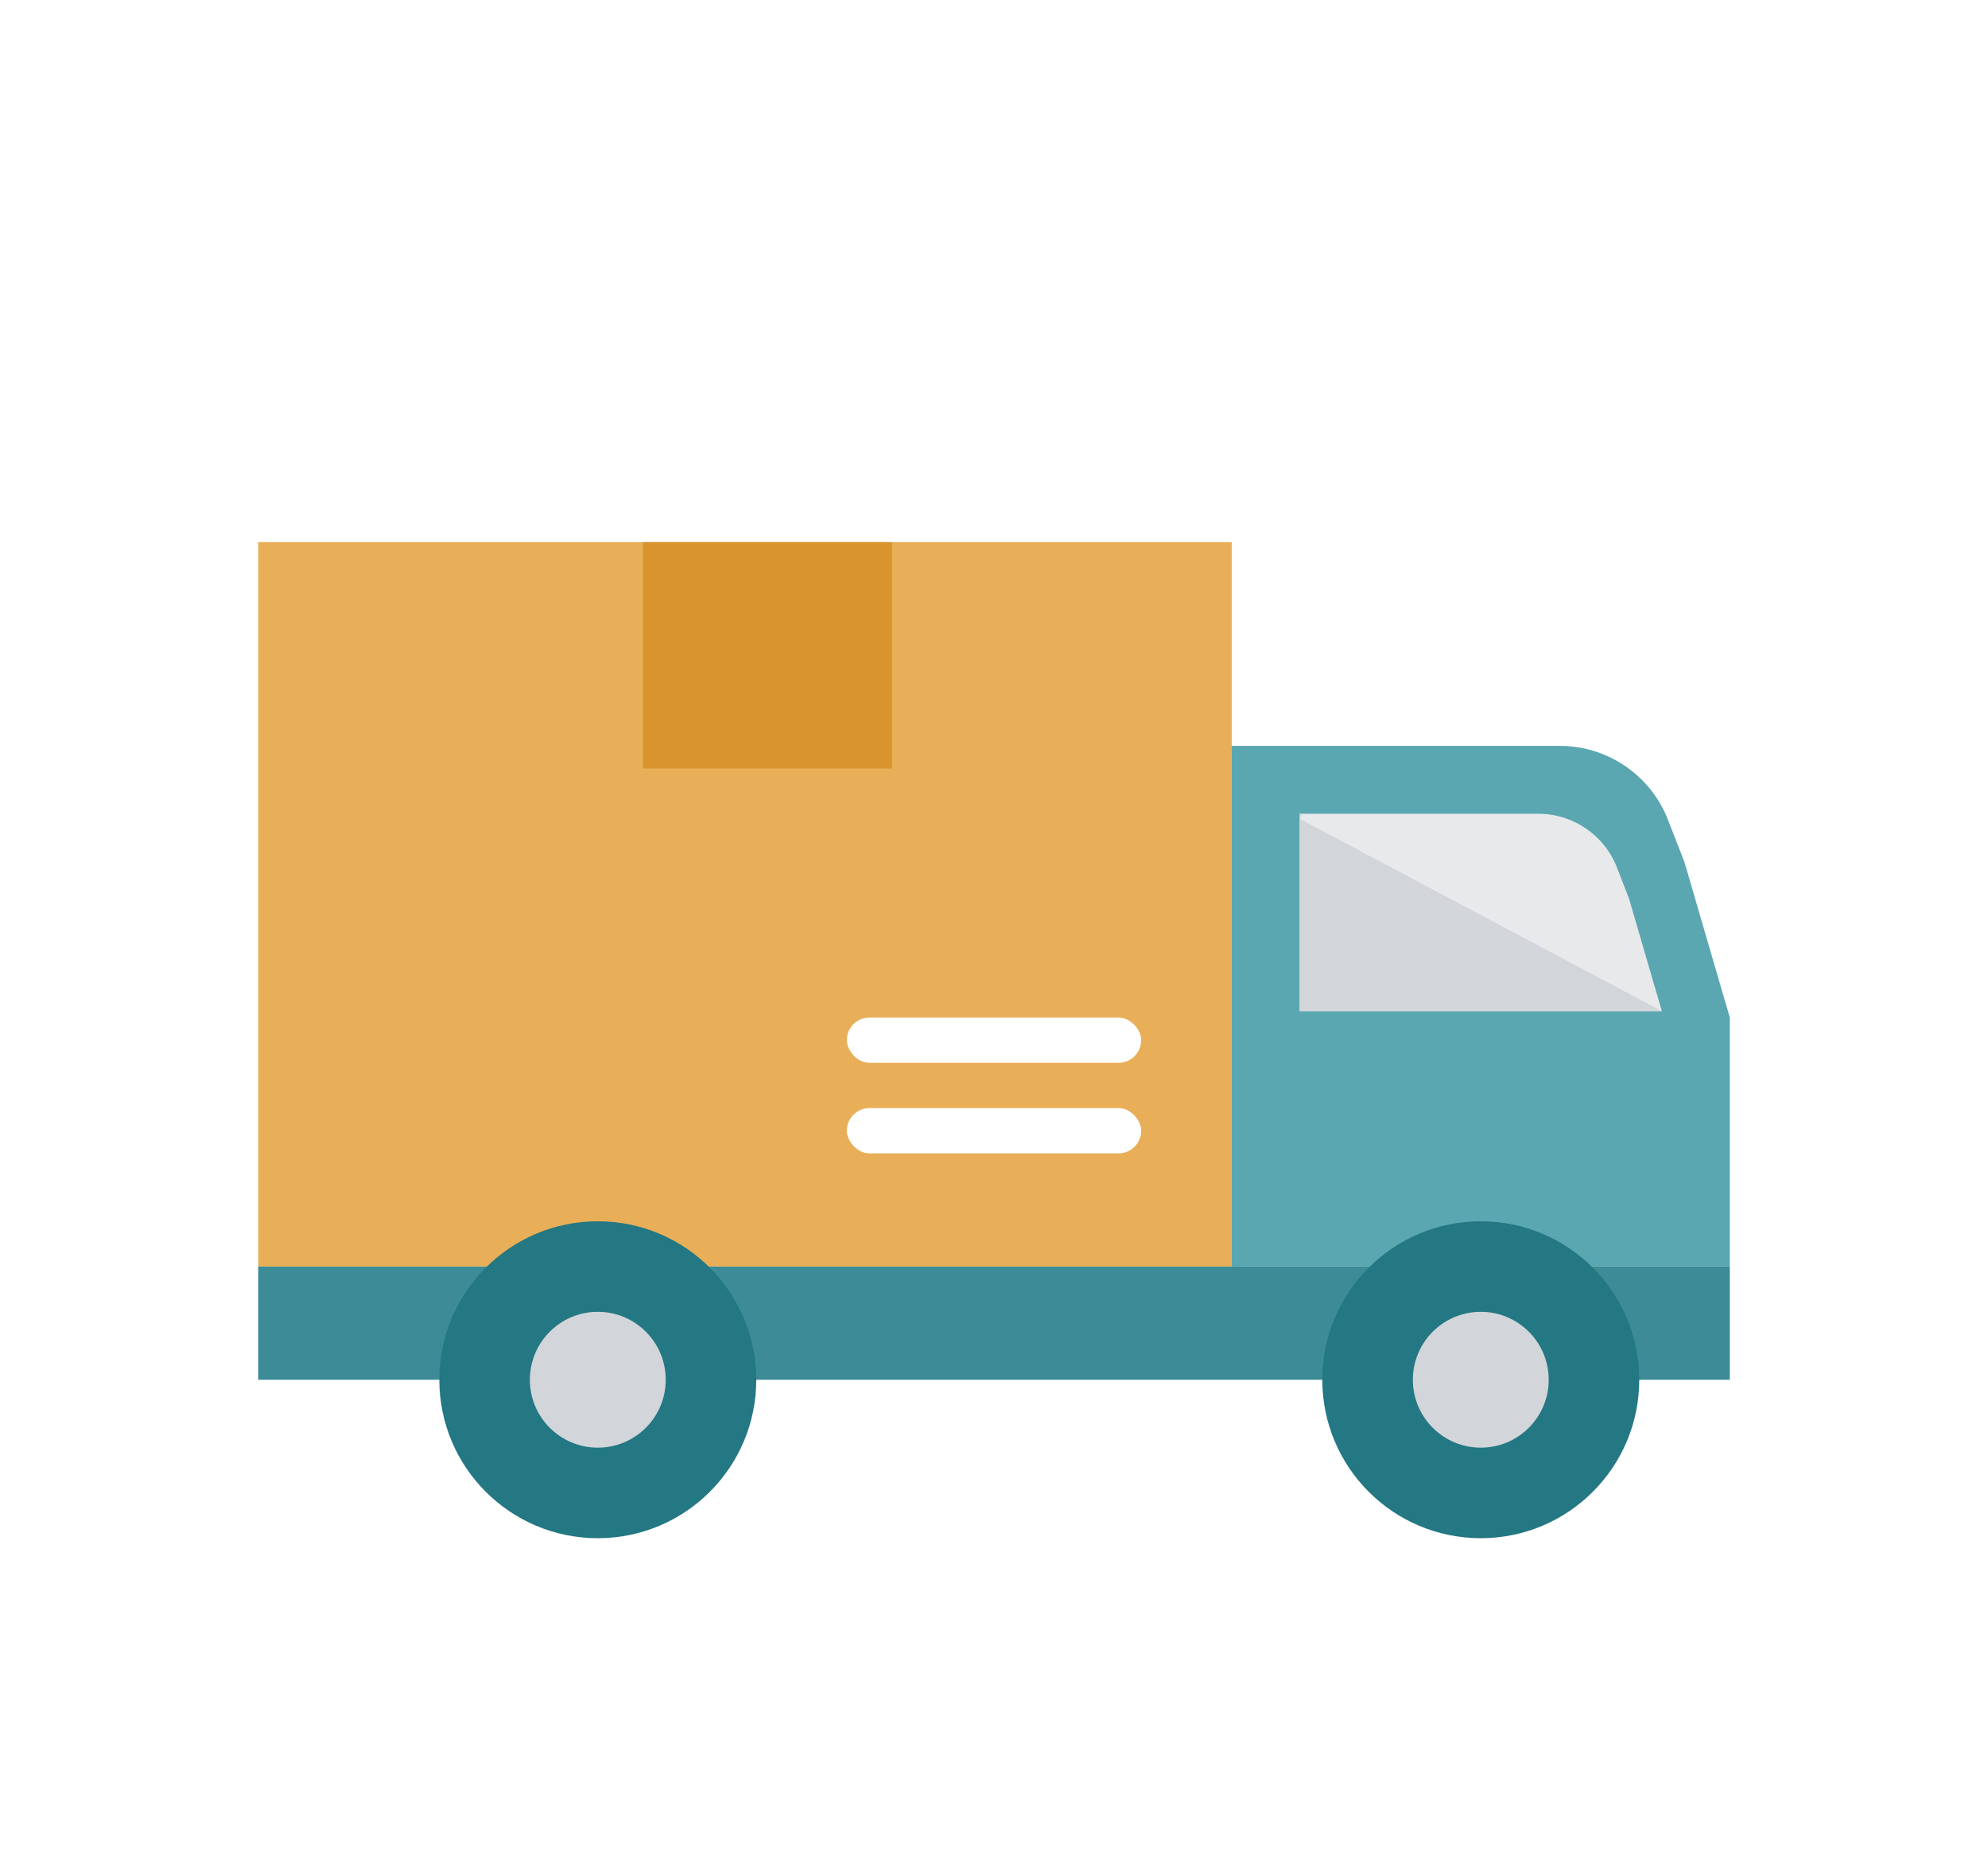
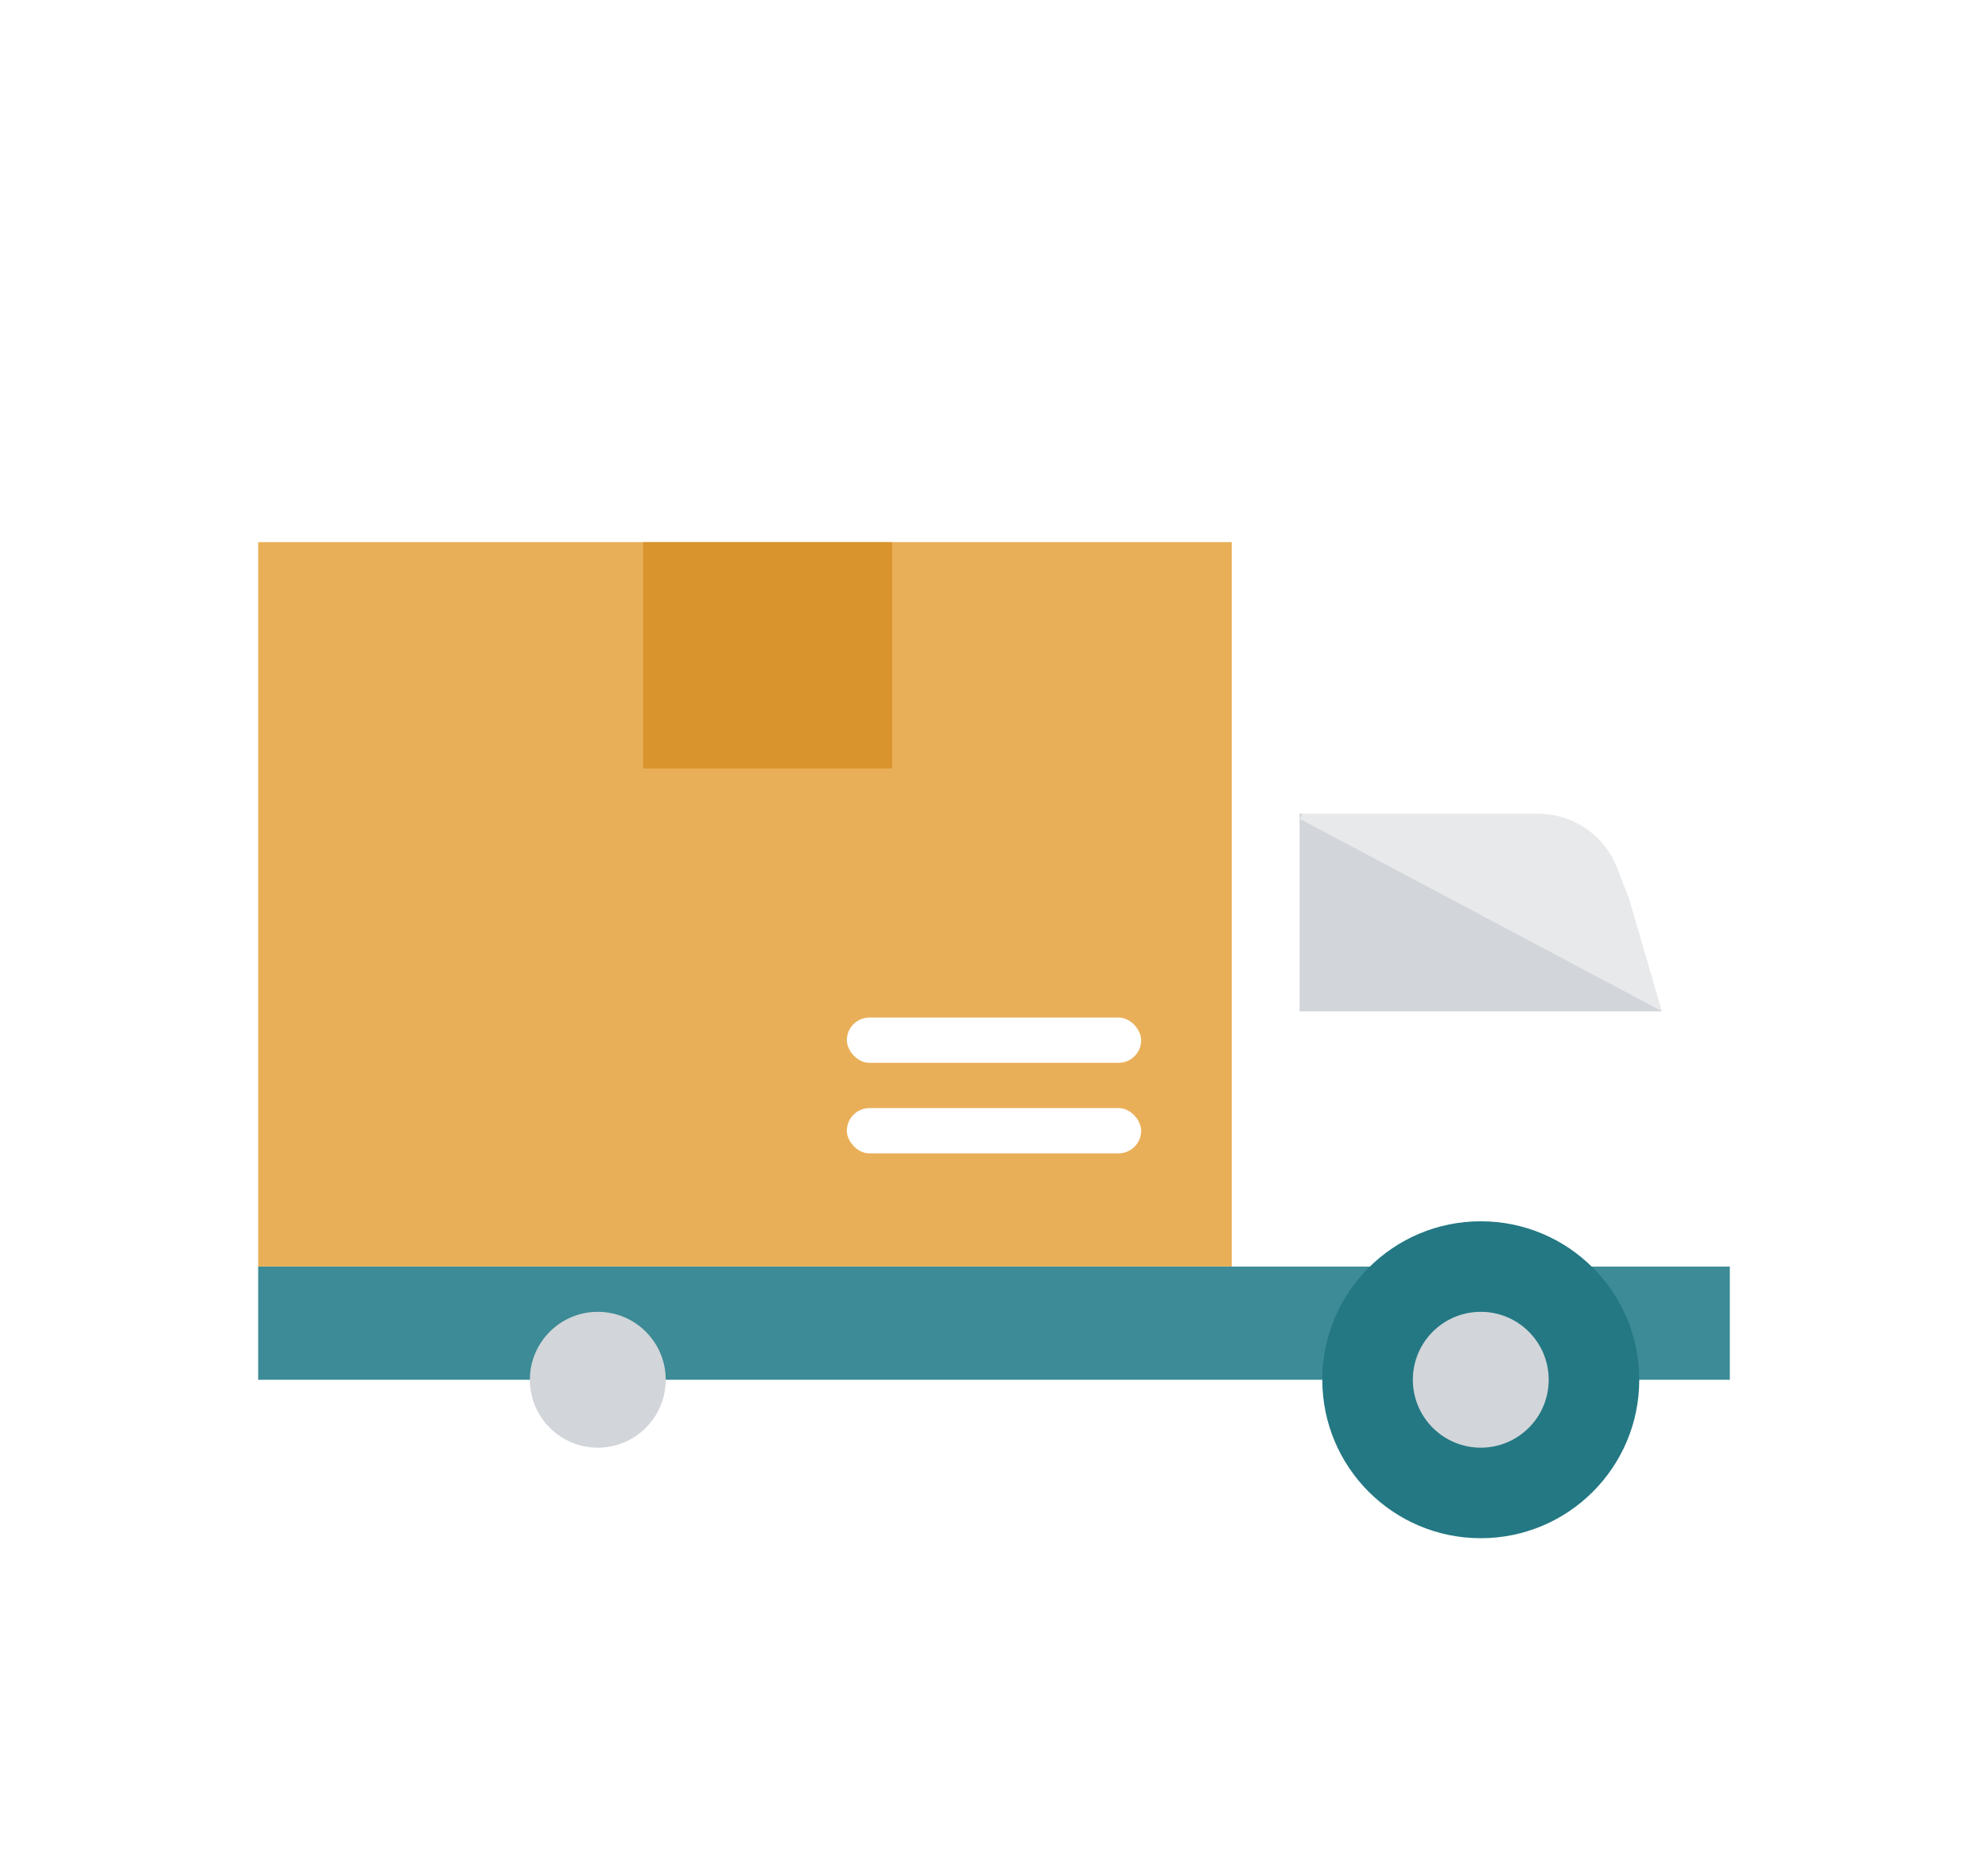
<svg xmlns="http://www.w3.org/2000/svg" width="77" height="72" fill="none">
  <g filter="url(#a)">
    <path fill="#E9AF58" d="M10 19h37.708v28.061H10z" />
    <path fill="#D9942D" d="M24.908 19h9.646v8.769h-9.646z" />
    <rect x="32.8" y="37.416" width="11.4" height="1.754" rx=".877" fill="#fff" />
    <rect x="32.8" y="40.923" width="11.4" height="1.754" rx=".877" fill="#fff" />
-     <path fill-rule="evenodd" clip-rule="evenodd" d="M60.416 26.892H47.708v4.51h17.538l-.639-1.642a4.497 4.497 0 0 0-4.192-2.867zm4.83 4.51H47.708v15.659H67v-9.646l-1.754-6.013z" fill="#5BA7B1" />
    <path fill-rule="evenodd" clip-rule="evenodd" d="M50.339 29.523h9.242a3.27 3.27 0 0 1 3.048 2.085l.465 1.195 1.275 4.373H50.34V29.523z" fill="#E8E9EB" />
    <path fill-rule="evenodd" clip-rule="evenodd" d="M50.447 29.523h-.108V37.176H64.369l-.001-.007-14.03-7.452.11-.194z" fill="#D2D5D9" />
    <path fill="#3C8B96" d="M10 47.062h57v4.385H10z" />
    <circle cx="57.354" cy="51.446" r="6.138" fill="#237883" />
    <circle cx="57.354" cy="51.446" r="2.631" fill="#D2D5D9" />
-     <circle cx="23.154" cy="51.446" r="6.138" fill="#237883" />
    <circle cx="23.154" cy="51.446" r="2.631" fill="#D2D5D9" />
  </g>
  <defs>
    <filter id="a" x="0" y="11" width="77" height="58.585" filterUnits="userSpaceOnUse" color-interpolation-filters="sRGB">
      <feFlood flood-opacity="0" result="BackgroundImageFix" />
      <feColorMatrix in="SourceAlpha" values="0 0 0 0 0 0 0 0 0 0 0 0 0 0 0 0 0 0 127 0" result="hardAlpha" />
      <feOffset dy="2" />
      <feGaussianBlur stdDeviation="5" />
      <feComposite in2="hardAlpha" operator="out" />
      <feColorMatrix values="0 0 0 0 0 0 0 0 0 0 0 0 0 0 0 0 0 0 0.25 0" />
      <feBlend in2="BackgroundImageFix" result="effect1_dropShadow_6305_170226" />
      <feBlend in="SourceGraphic" in2="effect1_dropShadow_6305_170226" result="shape" />
    </filter>
  </defs>
</svg>